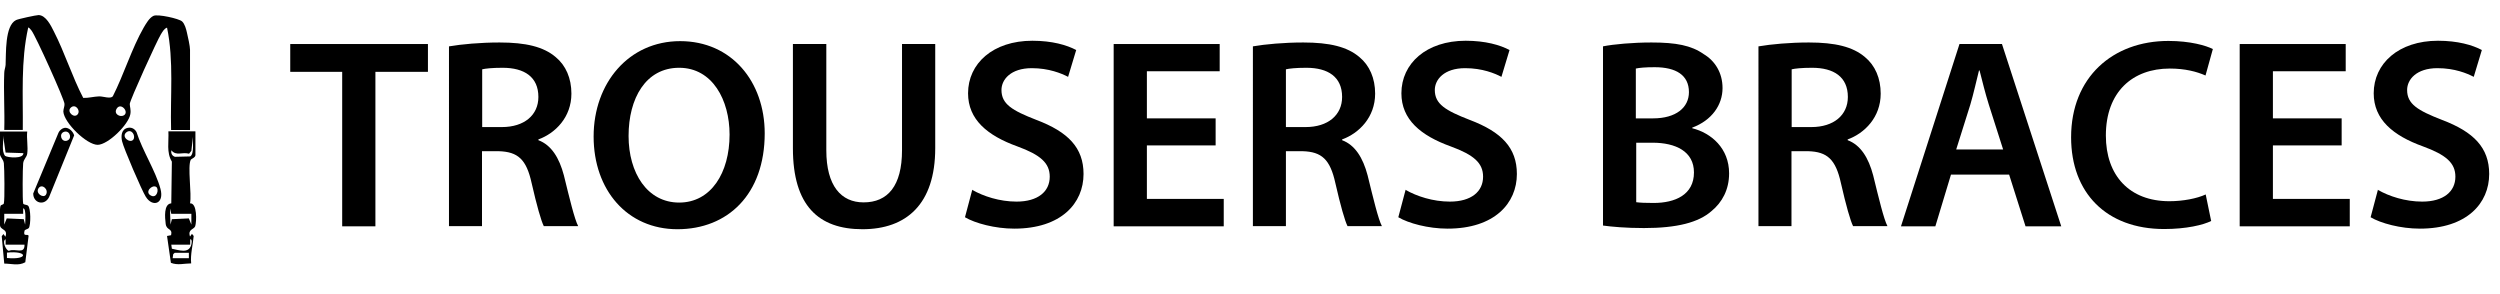
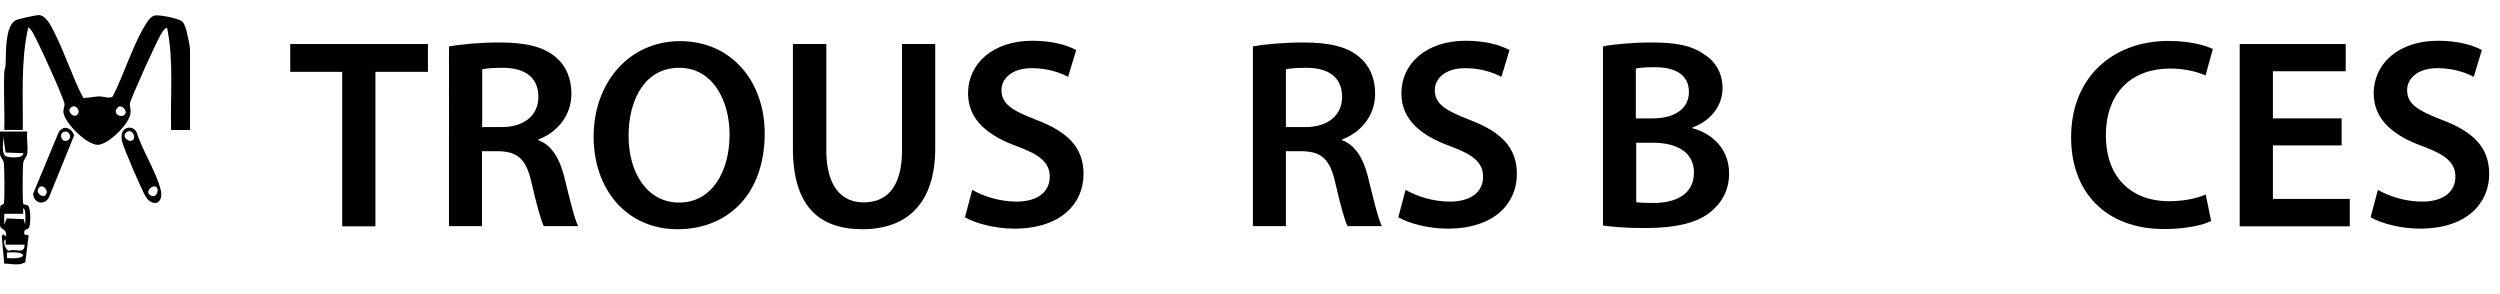
<svg xmlns="http://www.w3.org/2000/svg" id="a" width="129.46" height="15.22" viewBox="0 0 129.46 15.22">
  <path d="M17.72,3.72h-2.69v-1.44h7.13v1.44h-2.72v8h-1.72V3.72Z" />
  <path d="M23.26,2.4c.64-.11,1.61-.2,2.61-.2,1.36,0,2.28.22,2.91.76.52.43.81,1.09.81,1.89,0,1.22-.83,2.05-1.71,2.37v.04c.67.25,1.08.91,1.32,1.82.29,1.18.55,2.27.74,2.63h-1.78c-.14-.28-.36-1.05-.63-2.23-.27-1.23-.71-1.62-1.7-1.65h-.87v3.88h-1.71V2.4ZM24.97,6.58h1.02c1.16,0,1.89-.62,1.89-1.56,0-1.04-.73-1.51-1.85-1.51-.55,0-.9.04-1.06.08v2.98Z" />
  <path d="M39.6,6.9c0,3.17-1.92,4.97-4.52,4.97s-4.34-2.03-4.34-4.8,1.82-4.94,4.48-4.94,4.38,2.09,4.38,4.78ZM32.55,7.04c0,1.92.97,3.45,2.62,3.45s2.61-1.54,2.61-3.52c0-1.78-.88-3.46-2.61-3.46s-2.62,1.58-2.62,3.53Z" />
  <path d="M42.79,2.28v5.5c0,1.85.77,2.7,1.93,2.7,1.25,0,1.99-.85,1.99-2.7V2.28h1.72v5.39c0,2.91-1.5,4.2-3.77,4.2s-3.6-1.22-3.6-4.19V2.28h1.72Z" />
  <path d="M50.36,9.84c.56.32,1.4.6,2.28.6,1.11,0,1.72-.52,1.72-1.29,0-.71-.48-1.13-1.68-1.57-1.55-.56-2.55-1.39-2.55-2.75,0-1.54,1.29-2.72,3.33-2.72,1.02,0,1.78.22,2.27.48l-.42,1.39c-.34-.18-1-.45-1.88-.45-1.09,0-1.57.59-1.57,1.13,0,.73.55,1.06,1.81,1.55,1.64.62,2.44,1.44,2.44,2.8,0,1.51-1.15,2.83-3.59,2.83-.99,0-2.03-.28-2.55-.59l.38-1.43Z" />
-   <path d="M62.95,7.53h-3.56v2.77h3.98v1.42h-5.7V2.28h5.49v1.41h-3.77v2.44h3.56v1.4Z" />
  <path d="M64.88,2.4c.64-.11,1.61-.2,2.61-.2,1.36,0,2.28.22,2.91.76.52.43.81,1.09.81,1.89,0,1.22-.83,2.05-1.71,2.37v.04c.67.25,1.08.91,1.32,1.82.29,1.18.55,2.27.74,2.63h-1.78c-.14-.28-.36-1.05-.63-2.23-.27-1.23-.71-1.62-1.69-1.65h-.87v3.88h-1.71V2.4ZM66.59,6.58h1.02c1.16,0,1.89-.62,1.89-1.56,0-1.04-.73-1.51-1.85-1.51-.55,0-.9.04-1.06.08v2.98Z" />
  <path d="M72.8,9.84c.56.32,1.4.6,2.28.6,1.11,0,1.72-.52,1.72-1.29,0-.71-.48-1.13-1.68-1.57-1.55-.56-2.55-1.39-2.55-2.75,0-1.54,1.29-2.72,3.33-2.72,1.02,0,1.78.22,2.27.48l-.42,1.39c-.34-.18-.99-.45-1.88-.45-1.09,0-1.57.59-1.57,1.13,0,.73.55,1.06,1.81,1.55,1.64.62,2.44,1.44,2.44,2.8,0,1.51-1.15,2.83-3.59,2.83-1,0-2.03-.28-2.55-.59l.38-1.43Z" />
  <path d="M83.01,2.4c.55-.11,1.54-.2,2.51-.2,1.27,0,2.06.15,2.7.6.59.35.98.97.98,1.76,0,.87-.55,1.67-1.57,2.05v.03c.99.25,1.91,1.04,1.91,2.34,0,.84-.36,1.5-.91,1.95-.67.59-1.78.88-3.5.88-.95,0-1.68-.07-2.12-.13V2.4ZM84.72,6.13h.88c1.19,0,1.86-.56,1.86-1.36,0-.88-.67-1.29-1.77-1.29-.5,0-.8.03-.98.07v2.58ZM84.72,10.47c.22.03.52.04.91.04,1.11,0,2.09-.42,2.09-1.58,0-1.09-.95-1.54-2.14-1.54h-.85v3.08Z" />
-   <path d="M91.07,2.4c.64-.11,1.61-.2,2.6-.2,1.36,0,2.28.22,2.91.76.52.43.81,1.09.81,1.89,0,1.22-.83,2.05-1.71,2.37v.04c.67.25,1.08.91,1.32,1.82.29,1.18.55,2.27.74,2.63h-1.78c-.14-.28-.36-1.05-.63-2.23-.27-1.23-.71-1.62-1.69-1.65h-.87v3.88h-1.71V2.4ZM92.78,6.58h1.02c1.16,0,1.89-.62,1.89-1.56,0-1.04-.73-1.51-1.85-1.51-.55,0-.9.04-1.06.08v2.98Z" />
-   <path d="M101.03,9.04l-.81,2.68h-1.78l3.03-9.44h2.2l3.07,9.44h-1.85l-.85-2.68h-3ZM103.73,7.74l-.74-2.32c-.18-.57-.34-1.22-.48-1.77h-.03c-.14.55-.28,1.2-.45,1.77l-.73,2.32h2.42Z" />
  <path d="M114.51,11.44c-.41.21-1.3.42-2.44.42-3,0-4.82-1.88-4.82-4.75,0-3.11,2.16-4.99,5.04-4.99,1.13,0,1.95.24,2.3.42l-.38,1.37c-.45-.2-1.06-.36-1.85-.36-1.92,0-3.31,1.2-3.31,3.47,0,2.07,1.22,3.4,3.29,3.4.7,0,1.43-.14,1.88-.35l.28,1.36Z" />
  <path d="M121.26,7.53h-3.56v2.77h3.98v1.42h-5.7V2.28h5.49v1.41h-3.77v2.44h3.56v1.4Z" />
  <path d="M123.15,9.84c.56.32,1.4.6,2.28.6,1.11,0,1.72-.52,1.72-1.29,0-.71-.48-1.13-1.68-1.57-1.55-.56-2.55-1.39-2.55-2.75,0-1.54,1.29-2.72,3.33-2.72,1.02,0,1.78.22,2.27.48l-.42,1.39c-.34-.18-.99-.45-1.88-.45-1.09,0-1.57.59-1.57,1.13,0,.73.55,1.06,1.81,1.55,1.64.62,2.44,1.44,2.44,2.8,0,1.51-1.15,2.83-3.59,2.83-1,0-2.03-.28-2.55-.59l.38-1.43Z" />
  <path d="M.22,6.74c.03-.98-.04-1.98,0-2.96,0-.15.06-.28.07-.42.03-.56-.05-2.03.54-2.32.12-.06,1.05-.26,1.17-.26.38.01.64.55.79.85.56,1.09.95,2.35,1.52,3.44.28.01.54-.07.83-.08.22,0,.57.14.7,0,.57-1.12.98-2.48,1.6-3.56.12-.2.29-.51.51-.61s1.32.14,1.48.29c.14.13.21.4.25.58.05.21.16.7.16.89v4.15h-.98c-.05-1.77.15-3.56-.21-5.3-.16.06-.23.21-.32.35-.2.32-1.6,3.4-1.61,3.6,0,.16.07.3.03.53-.09.54-1.15,1.58-1.69,1.59-.57,0-1.74-1.14-1.78-1.72,0-.15.07-.27.06-.4,0-.22-1.51-3.56-1.71-3.8-.03-.04-.14-.18-.17-.15-.39,1.73-.26,3.53-.28,5.3H.22ZM3.66,5.58c-.22.21.19.58.37.33.15-.21-.14-.56-.37-.33ZM6.42,5.97c.28-.18-.17-.69-.38-.34-.17.28.19.46.38.34Z" />
-   <path d="M10.12,6.81v1.22c0,.13-.22.2-.24.24-.18.34.06,1.79-.04,2.26.38-.03.34.95.27,1.18-.06.18-.4.15-.27.54l.1-.14.09.11c-.04.47-.18.97-.13,1.42-.36,0-.7.11-1.05-.03l-.2-1.39.21-.04c.09-.38-.24-.23-.28-.59-.04-.32-.11-1.03.29-1.06l.03-2.16c-.29-.48-.15-1.03-.18-1.57h1.39ZM8.87,7.79c-.02.16.04.28.19.33l.79-.02c.22-.13.12-.78.14-1.01l-.08.72-.12.15c-.36-.1-.66.13-.91-.17ZM8.87,11.07l-.07-.28.03.84.07-.28.88-.04.13.32v-.56s-1.04,0-1.04,0ZM8.87,12.67l.03.21c.37.07.86.27,1-.19.02-.06.07-.31-.05-.3v.28h-.98ZM9.77,13.09h-.72s-.08.07-.08.07l-.03.21h.84s0-.28,0-.28Z" />
  <path d="M1.41,6.81c-.04.36.05.8,0,1.15-.03.19-.18.27-.21.49-.03.23-.04,1.94,0,2.09.02.07.18.05.25.11.15.12.15,1.01.04,1.16-.05.06-.2.07-.22.14-.09.36.19.12.21.27l-.17,1.36c-.36.2-.71.07-1.09.07l-.13-1.42.09-.11.1.14c.14-.38-.21-.35-.27-.54-.04-.13-.03-.98.02-1.07.03-.05.16-.05.17-.12.05-.18.03-1.83,0-2.08-.03-.21-.18-.29-.21-.49-.06-.34.03-.79,0-1.15h1.39ZM1.2,7.93l-.91-.03-.13-.88c.04.34-.1.77.1,1.05.11.09.98.18.95-.15ZM1.2,11.07H.22v.56s.13-.32.13-.32l.88.04.07.28s.08-.85-.1-.84v.28ZM.29,12.67v-.28c-.2.09.02.58.17.6.33-.15.82.21.81-.32H.29ZM.36,13.36c1.11.11,1.11-.39,0-.28v.28Z" />
  <path d="M6.62,6.62c.19-.04.36.05.45.22.3.95.99,2.01,1.24,2.94.21.78-.41.97-.76.41-.21-.33-1.15-2.52-1.23-2.88-.06-.27-.04-.62.3-.69ZM6.91,7.22c.12-.2-.09-.56-.35-.38-.33.24.19.62.35.38ZM8.09,9.68c-.21-.14-.63.27-.27.45.31.16.43-.34.27-.45Z" />
  <path d="M3.34,6.62c.22-.03.44.18.5.39l-1.3,3.2c-.24.47-.82.31-.82-.19l1.31-3.15c.05-.12.19-.23.31-.25ZM3.34,6.82c-.31.08-.18.54.11.47.31-.08.18-.54-.11-.47ZM2.38,10.08c.16-.26-.2-.59-.38-.34-.19.27.25.55.38.34Z" />
</svg>